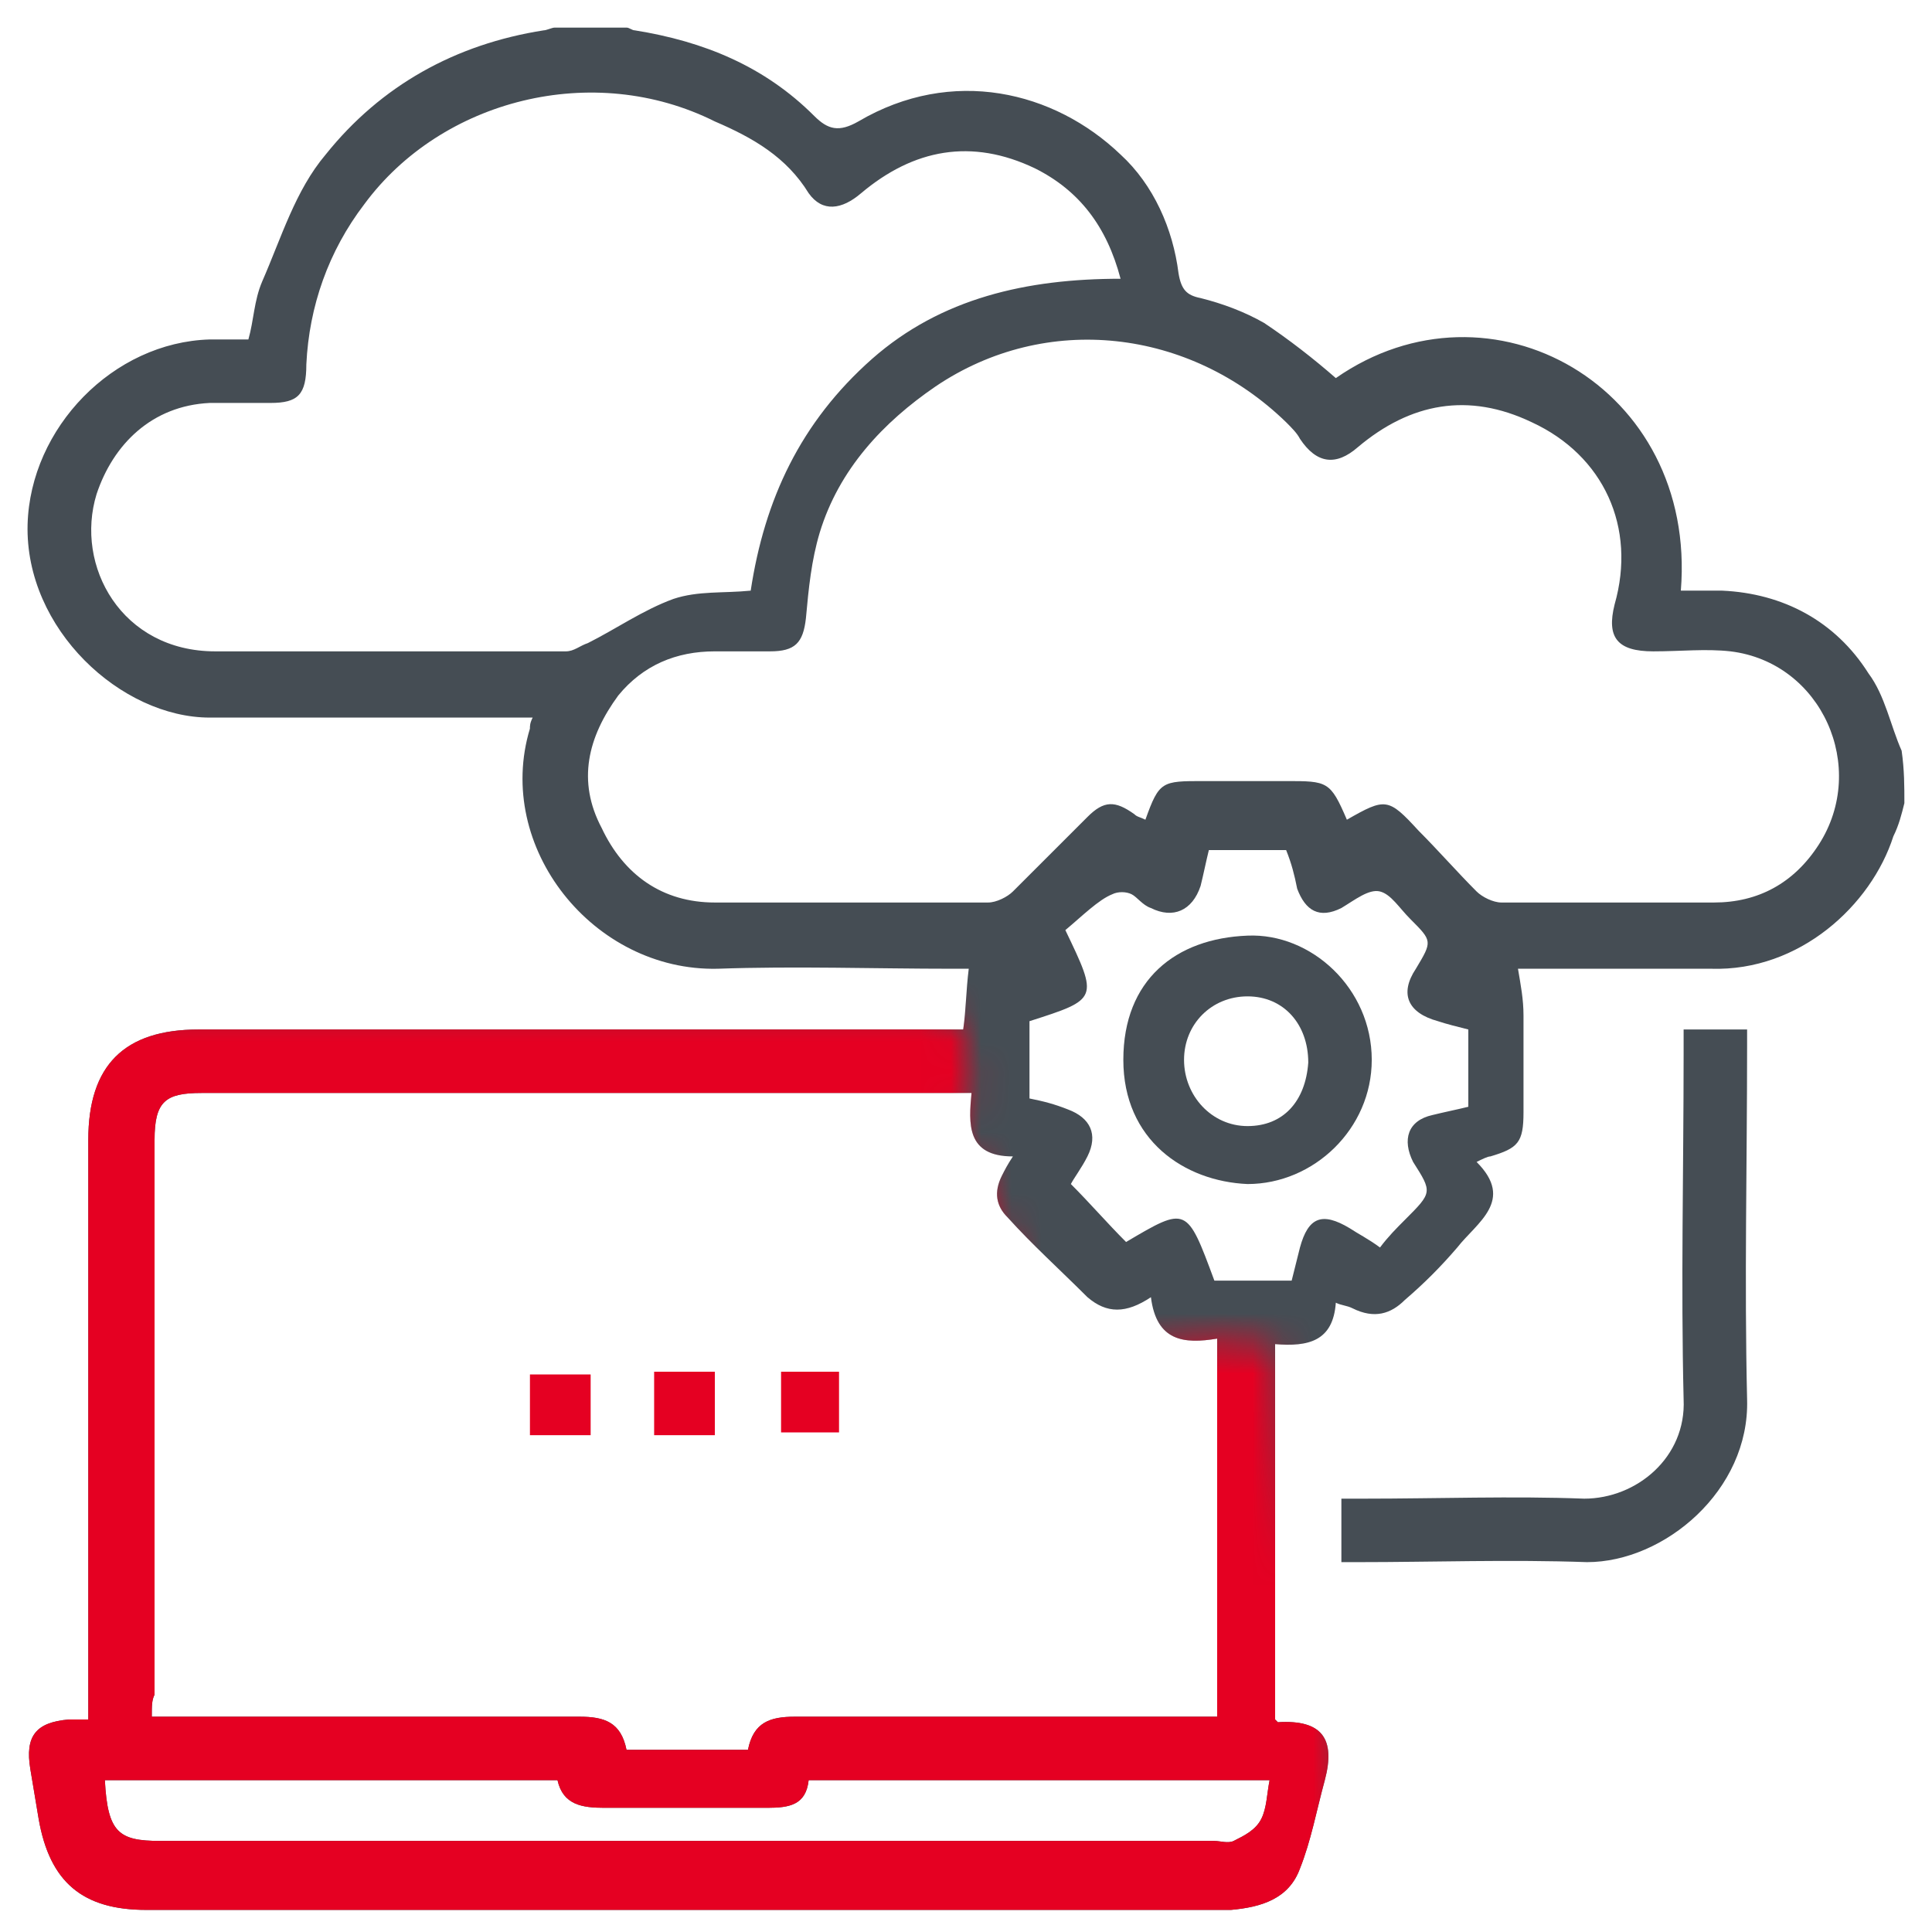
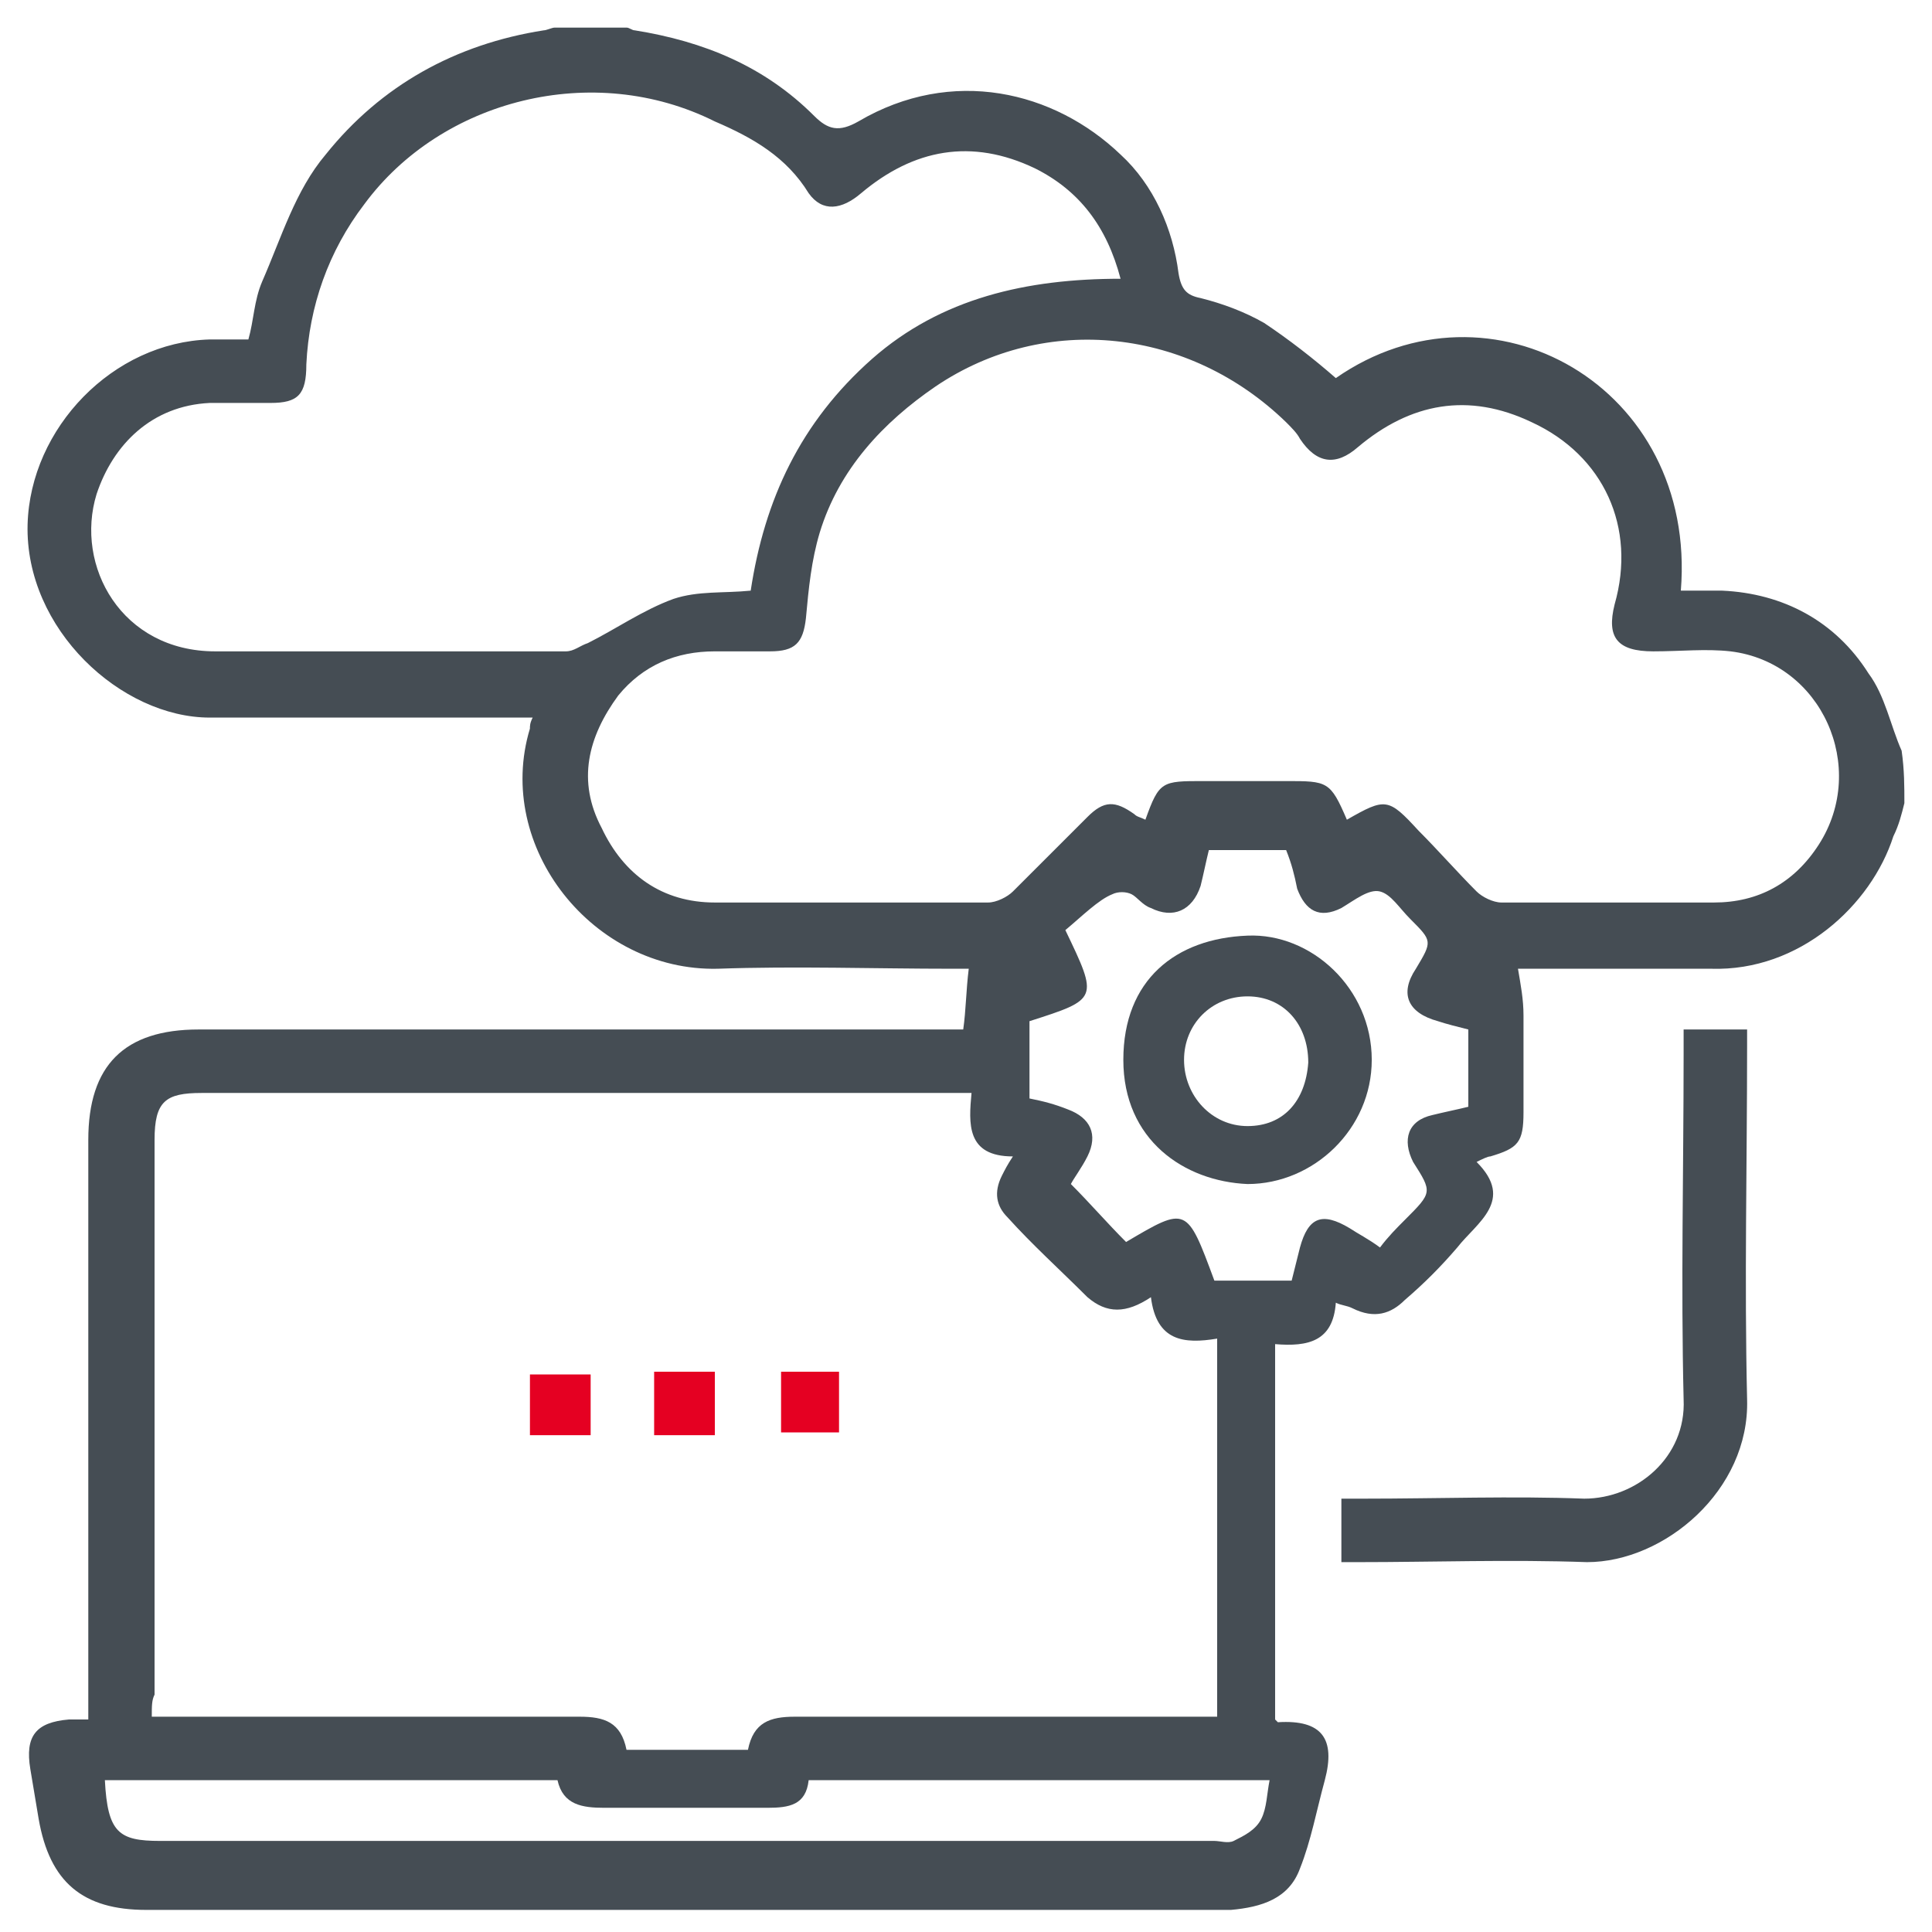
<svg xmlns="http://www.w3.org/2000/svg" width="64" height="64" viewBox="0 0 64 64" fill="none">
  <g clip-path="url(#clip0_19_2279)">
    <path d="M63.085 26.605C62.994 26.971 62.903 27.337 62.72 27.703C61.988 29.988 59.611 32.183 56.685 32.091C54.491 32.091 52.388 32.091 50.285 32.091C50.377 32.64 50.468 33.097 50.468 33.645C50.468 34.743 50.468 35.748 50.468 36.846C50.468 37.851 50.285 38.034 49.371 38.308C49.28 38.308 49.097 38.4 48.914 38.491C50.194 39.771 48.914 40.503 48.274 41.325C47.725 41.965 47.177 42.514 46.537 43.063C46.08 43.52 45.531 43.703 44.8 43.337C44.617 43.245 44.434 43.245 44.251 43.154C44.16 44.434 43.337 44.617 42.24 44.526C42.24 48.731 42.24 52.846 42.24 56.96L42.331 57.051C43.794 56.96 44.251 57.6 43.886 58.971C43.611 59.977 43.428 60.983 43.063 61.897C42.697 62.903 41.783 63.177 40.777 63.268C40.594 63.268 40.32 63.268 40.137 63.268C28.343 63.268 16.548 63.268 4.845 63.268C2.743 63.268 1.645 62.354 1.28 60.251C1.188 59.703 1.097 59.154 1.005 58.605C0.823 57.508 1.188 57.051 2.285 56.96C2.468 56.96 2.651 56.96 2.925 56.96C2.925 56.685 2.925 56.411 2.925 56.137C2.925 50.011 2.925 43.886 2.925 37.76C2.925 35.291 4.114 34.103 6.583 34.103C14.72 34.103 22.948 34.103 31.085 34.103C31.36 34.103 31.634 34.103 31.908 34.103C32 33.463 32 32.823 32.091 32.091C32 32.091 31.817 32.091 31.543 32.091C28.983 32.091 26.331 32 23.771 32.091C19.657 32.183 16.366 28.068 17.554 24.137C17.554 24.046 17.554 23.954 17.645 23.771C17.371 23.771 17.188 23.771 16.914 23.771C13.623 23.771 10.24 23.771 6.948 23.771C4.023 23.771 0.823 20.846 0.914 17.371C1.005 14.171 3.748 11.337 6.948 11.245C7.405 11.245 7.771 11.245 8.228 11.245C8.411 10.605 8.411 9.965 8.685 9.325C9.325 7.863 9.783 6.308 10.788 5.12C12.617 2.834 15.085 1.463 18.011 1.005C18.103 1.005 18.285 0.914 18.377 0.914C19.2 0.914 19.931 0.914 20.754 0.914C20.846 0.914 20.937 1.005 21.028 1.005C23.314 1.371 25.326 2.194 26.971 3.84C27.428 4.297 27.794 4.388 28.434 4.023C31.543 2.194 34.925 3.017 37.12 5.12C38.217 6.125 38.857 7.588 39.04 9.051C39.131 9.6 39.314 9.783 39.771 9.874C40.503 10.057 41.234 10.331 41.874 10.697C42.697 11.245 43.52 11.886 44.251 12.525C49.371 8.96 56.228 12.8 55.68 19.566C56.137 19.566 56.594 19.566 57.051 19.566C59.063 19.657 60.8 20.571 61.897 22.308C62.445 23.04 62.628 24.046 62.994 24.868C63.086 25.508 63.085 26.057 63.085 26.605ZM5.028 56.868C5.394 56.868 5.577 56.868 5.851 56.868C10.331 56.868 14.72 56.868 19.2 56.868C20.023 56.868 20.571 57.051 20.754 57.965C22.125 57.965 23.405 57.965 24.777 57.965C24.96 57.051 25.508 56.868 26.331 56.868C30.72 56.868 35.2 56.868 39.588 56.868C39.863 56.868 40.045 56.868 40.32 56.868C40.32 52.663 40.32 48.548 40.32 44.343C39.223 44.526 38.308 44.434 38.126 42.971C37.303 43.52 36.663 43.52 36.023 42.971C35.108 42.057 34.194 41.234 33.371 40.32C33.005 39.954 32.914 39.497 33.188 38.948C33.28 38.766 33.371 38.583 33.554 38.308C32 38.308 32.091 37.211 32.183 36.206C31.908 36.206 31.634 36.206 31.451 36.206C23.223 36.206 14.903 36.206 6.674 36.206C5.485 36.206 5.12 36.48 5.12 37.76C5.12 43.886 5.12 50.011 5.12 56.137C5.028 56.32 5.028 56.503 5.028 56.868ZM44.617 27.154C45.897 26.423 45.988 26.423 46.994 27.52C47.634 28.16 48.274 28.891 48.914 29.531C49.097 29.714 49.463 29.897 49.737 29.897C52.114 29.897 54.4 29.897 56.777 29.897C58.24 29.897 59.428 29.257 60.251 27.977C61.897 25.417 60.343 21.943 57.325 21.577C56.503 21.485 55.68 21.577 54.766 21.577C53.577 21.577 53.211 21.12 53.486 20.023C54.217 17.463 53.12 15.085 50.743 13.988C48.64 12.983 46.72 13.348 44.983 14.811C44.251 15.451 43.611 15.36 43.063 14.537C42.971 14.354 42.788 14.171 42.605 13.988C39.406 10.88 34.651 10.331 30.994 12.8C29.257 13.988 27.794 15.543 27.154 17.645C26.88 18.56 26.788 19.474 26.697 20.48C26.605 21.303 26.331 21.577 25.508 21.577C24.868 21.577 24.228 21.577 23.68 21.577C22.4 21.577 21.303 22.034 20.48 23.04C19.474 24.411 19.108 25.874 19.931 27.428C20.663 28.983 21.943 29.897 23.68 29.897C26.697 29.897 29.714 29.897 32.731 29.897C33.005 29.897 33.371 29.714 33.554 29.531C34.377 28.708 35.2 27.886 36.023 27.063C36.571 26.514 36.937 26.514 37.577 26.971C37.668 27.063 37.76 27.063 37.943 27.154C38.4 25.874 38.491 25.874 39.863 25.874C40.777 25.874 41.691 25.874 42.605 25.874C43.977 25.874 44.068 25.874 44.617 27.154ZM37.12 9.234C36.663 7.497 35.748 6.308 34.285 5.577C32.183 4.571 30.263 4.937 28.526 6.4C27.886 6.948 27.245 7.04 26.788 6.4C26.057 5.211 24.96 4.571 23.68 4.023C19.657 2.011 14.628 3.291 12.068 6.765C10.88 8.32 10.24 10.148 10.148 12.068C10.148 13.074 9.874 13.348 8.96 13.348C8.32 13.348 7.588 13.348 6.948 13.348C5.028 13.44 3.748 14.72 3.2 16.366C2.468 18.743 4.023 21.577 7.131 21.577C10.971 21.577 14.903 21.577 18.743 21.577C19.017 21.577 19.2 21.394 19.474 21.303C20.388 20.846 21.303 20.206 22.308 19.84C23.131 19.566 23.954 19.657 24.868 19.566C25.326 16.548 26.514 13.988 28.891 11.886C31.177 9.874 34.011 9.234 37.12 9.234ZM35.291 30.811C36.388 33.097 36.388 33.097 34.103 33.828C34.103 34.651 34.103 35.566 34.103 36.388C34.56 36.48 34.925 36.571 35.383 36.754C36.114 37.028 36.388 37.577 36.023 38.308C35.84 38.674 35.566 39.04 35.474 39.223C36.114 39.863 36.663 40.503 37.303 41.143C39.314 39.954 39.314 39.954 40.228 42.423C41.051 42.423 41.874 42.423 42.788 42.423C42.88 42.057 42.971 41.691 43.063 41.325C43.337 40.32 43.794 40.137 44.708 40.685C44.983 40.868 45.348 41.051 45.714 41.325C45.988 40.96 46.263 40.685 46.537 40.411C47.451 39.497 47.451 39.497 46.811 38.491C46.446 37.76 46.628 37.12 47.451 36.937C47.817 36.846 48.274 36.754 48.64 36.663C48.64 35.748 48.64 34.925 48.64 34.103C48.274 34.011 47.908 33.92 47.634 33.828C46.628 33.554 46.354 32.914 46.903 32.091C47.451 31.177 47.451 31.177 46.72 30.445C46.354 30.08 46.08 29.623 45.714 29.531C45.348 29.44 44.891 29.805 44.434 30.08C43.703 30.445 43.245 30.171 42.971 29.44C42.88 28.983 42.788 28.617 42.605 28.16C41.783 28.16 40.868 28.16 40.045 28.16C39.954 28.526 39.863 28.983 39.771 29.348C39.497 30.171 38.857 30.445 38.126 30.08C37.851 29.988 37.668 29.714 37.486 29.623C37.303 29.531 37.028 29.531 36.846 29.623C36.388 29.805 35.84 30.354 35.291 30.811ZM42.057 58.971C36.937 58.971 31.908 58.971 26.788 58.971C26.697 59.794 26.148 59.886 25.417 59.886C23.588 59.886 21.76 59.886 20.023 59.886C19.291 59.886 18.651 59.794 18.468 58.971C13.44 58.971 8.411 58.971 3.474 58.971C3.565 60.708 3.931 60.983 5.303 60.983C16.914 60.983 28.617 60.983 40.228 60.983C40.411 60.983 40.685 61.074 40.868 60.983C41.234 60.8 41.6 60.617 41.783 60.251C41.965 59.886 41.965 59.428 42.057 58.971Z" fill="#454D54" />
    <mask id="mask0_19_2279" style="mask-type:alpha" maskUnits="userSpaceOnUse" x="-1" y="33" width="47" height="31">
-       <path d="M40.283 44.383L42.298 44.577L43.034 52.566L44.035 54.025L45.021 64H-0.771L1.966 33.254H30.78L31.906 34.06L32.17 36.227L31.697 37.047L34.935 45.008L40.283 44.383Z" fill="#D9D9D9" />
-     </mask>
+       </mask>
    <g mask="url(#mask0_19_2279)">
      <path d="M63.085 26.605C62.994 26.971 62.903 27.337 62.72 27.703C61.988 29.988 59.611 32.183 56.685 32.091C54.491 32.091 52.388 32.091 50.285 32.091C50.377 32.64 50.468 33.097 50.468 33.645C50.468 34.743 50.468 35.748 50.468 36.846C50.468 37.851 50.285 38.034 49.371 38.308C49.28 38.308 49.097 38.4 48.914 38.491C50.194 39.771 48.914 40.503 48.274 41.325C47.725 41.965 47.177 42.514 46.537 43.063C46.08 43.52 45.531 43.703 44.8 43.337C44.617 43.245 44.434 43.245 44.251 43.154C44.16 44.434 43.337 44.617 42.24 44.526C42.24 48.731 42.24 52.846 42.24 56.96L42.331 57.051C43.794 56.96 44.251 57.6 43.886 58.971C43.611 59.977 43.428 60.983 43.063 61.897C42.697 62.903 41.783 63.177 40.777 63.268C40.594 63.268 40.32 63.268 40.137 63.268C28.343 63.268 16.548 63.268 4.845 63.268C2.743 63.268 1.645 62.354 1.28 60.251C1.188 59.703 1.097 59.154 1.005 58.605C0.823 57.508 1.188 57.051 2.285 56.96C2.468 56.96 2.651 56.96 2.925 56.96C2.925 56.685 2.925 56.411 2.925 56.137C2.925 50.011 2.925 43.886 2.925 37.76C2.925 35.291 4.114 34.103 6.583 34.103C14.72 34.103 22.948 34.103 31.085 34.103C31.36 34.103 31.634 34.103 31.908 34.103C32 33.463 32 32.823 32.091 32.091C32 32.091 31.817 32.091 31.543 32.091C28.983 32.091 26.331 32 23.771 32.091C19.657 32.183 16.366 28.068 17.554 24.137C17.554 24.046 17.554 23.954 17.645 23.771C17.371 23.771 17.188 23.771 16.914 23.771C13.623 23.771 10.24 23.771 6.948 23.771C4.023 23.771 0.823 20.846 0.914 17.371C1.005 14.171 3.748 11.337 6.948 11.245C7.405 11.245 7.771 11.245 8.228 11.245C8.411 10.605 8.411 9.965 8.685 9.325C9.325 7.863 9.783 6.308 10.788 5.12C12.617 2.834 15.085 1.463 18.011 1.005C18.103 1.005 18.285 0.914 18.377 0.914C19.2 0.914 19.931 0.914 20.754 0.914C20.846 0.914 20.937 1.005 21.028 1.005C23.314 1.371 25.326 2.194 26.971 3.84C27.428 4.297 27.794 4.388 28.434 4.023C31.543 2.194 34.925 3.017 37.12 5.12C38.217 6.125 38.857 7.588 39.04 9.051C39.131 9.6 39.314 9.783 39.771 9.874C40.503 10.057 41.234 10.331 41.874 10.697C42.697 11.245 43.52 11.886 44.251 12.525C49.371 8.96 56.228 12.8 55.68 19.566C56.137 19.566 56.594 19.566 57.051 19.566C59.063 19.657 60.8 20.571 61.897 22.308C62.445 23.04 62.628 24.046 62.994 24.868C63.086 25.508 63.085 26.057 63.085 26.605ZM5.028 56.868C5.394 56.868 5.577 56.868 5.851 56.868C10.331 56.868 14.72 56.868 19.2 56.868C20.023 56.868 20.571 57.051 20.754 57.965C22.125 57.965 23.405 57.965 24.777 57.965C24.96 57.051 25.508 56.868 26.331 56.868C30.72 56.868 35.2 56.868 39.588 56.868C39.863 56.868 40.045 56.868 40.32 56.868C40.32 52.663 40.32 48.548 40.32 44.343C39.223 44.526 38.308 44.434 38.126 42.971C37.303 43.52 36.663 43.52 36.023 42.971C35.108 42.057 34.194 41.234 33.371 40.32C33.005 39.954 32.914 39.497 33.188 38.948C33.28 38.766 33.371 38.583 33.554 38.308C32 38.308 32.091 37.211 32.183 36.206C31.908 36.206 31.634 36.206 31.451 36.206C23.223 36.206 14.903 36.206 6.674 36.206C5.485 36.206 5.12 36.48 5.12 37.76C5.12 43.886 5.12 50.011 5.12 56.137C5.028 56.32 5.028 56.503 5.028 56.868ZM44.617 27.154C45.897 26.423 45.988 26.423 46.994 27.52C47.634 28.16 48.274 28.891 48.914 29.531C49.097 29.714 49.463 29.897 49.737 29.897C52.114 29.897 54.4 29.897 56.777 29.897C58.24 29.897 59.428 29.257 60.251 27.977C61.897 25.417 60.343 21.943 57.325 21.577C56.503 21.485 55.68 21.577 54.766 21.577C53.577 21.577 53.211 21.12 53.486 20.023C54.217 17.463 53.12 15.085 50.743 13.988C48.64 12.983 46.72 13.348 44.983 14.811C44.251 15.451 43.611 15.36 43.063 14.537C42.971 14.354 42.788 14.171 42.605 13.988C39.406 10.88 34.651 10.331 30.994 12.8C29.257 13.988 27.794 15.543 27.154 17.645C26.88 18.56 26.788 19.474 26.697 20.48C26.605 21.303 26.331 21.577 25.508 21.577C24.868 21.577 24.228 21.577 23.68 21.577C22.4 21.577 21.303 22.034 20.48 23.04C19.474 24.411 19.108 25.874 19.931 27.428C20.663 28.983 21.943 29.897 23.68 29.897C26.697 29.897 29.714 29.897 32.731 29.897C33.005 29.897 33.371 29.714 33.554 29.531C34.377 28.708 35.2 27.886 36.023 27.063C36.571 26.514 36.937 26.514 37.577 26.971C37.668 27.063 37.76 27.063 37.943 27.154C38.4 25.874 38.491 25.874 39.863 25.874C40.777 25.874 41.691 25.874 42.605 25.874C43.977 25.874 44.068 25.874 44.617 27.154ZM37.12 9.234C36.663 7.497 35.748 6.308 34.285 5.577C32.183 4.571 30.263 4.937 28.526 6.4C27.886 6.948 27.245 7.04 26.788 6.4C26.057 5.211 24.96 4.571 23.68 4.023C19.657 2.011 14.628 3.291 12.068 6.765C10.88 8.32 10.24 10.148 10.148 12.068C10.148 13.074 9.874 13.348 8.96 13.348C8.32 13.348 7.588 13.348 6.948 13.348C5.028 13.44 3.748 14.72 3.2 16.366C2.468 18.743 4.023 21.577 7.131 21.577C10.971 21.577 14.903 21.577 18.743 21.577C19.017 21.577 19.2 21.394 19.474 21.303C20.388 20.846 21.303 20.206 22.308 19.84C23.131 19.566 23.954 19.657 24.868 19.566C25.326 16.548 26.514 13.988 28.891 11.886C31.177 9.874 34.011 9.234 37.12 9.234ZM35.291 30.811C36.388 33.097 36.388 33.097 34.103 33.828C34.103 34.651 34.103 35.566 34.103 36.388C34.56 36.48 34.925 36.571 35.383 36.754C36.114 37.028 36.388 37.577 36.023 38.308C35.84 38.674 35.566 39.04 35.474 39.223C36.114 39.863 36.663 40.503 37.303 41.143C39.314 39.954 39.314 39.954 40.228 42.423C41.051 42.423 41.874 42.423 42.788 42.423C42.88 42.057 42.971 41.691 43.063 41.325C43.337 40.32 43.794 40.137 44.708 40.685C44.983 40.868 45.348 41.051 45.714 41.325C45.988 40.96 46.263 40.685 46.537 40.411C47.451 39.497 47.451 39.497 46.811 38.491C46.446 37.76 46.628 37.12 47.451 36.937C47.817 36.846 48.274 36.754 48.64 36.663C48.64 35.748 48.64 34.925 48.64 34.103C48.274 34.011 47.908 33.92 47.634 33.828C46.628 33.554 46.354 32.914 46.903 32.091C47.451 31.177 47.451 31.177 46.72 30.445C46.354 30.08 46.08 29.623 45.714 29.531C45.348 29.44 44.891 29.805 44.434 30.08C43.703 30.445 43.245 30.171 42.971 29.44C42.88 28.983 42.788 28.617 42.605 28.16C41.783 28.16 40.868 28.16 40.045 28.16C39.954 28.526 39.863 28.983 39.771 29.348C39.497 30.171 38.857 30.445 38.126 30.08C37.851 29.988 37.668 29.714 37.486 29.623C37.303 29.531 37.028 29.531 36.846 29.623C36.388 29.805 35.84 30.354 35.291 30.811ZM42.057 58.971C36.937 58.971 31.908 58.971 26.788 58.971C26.697 59.794 26.148 59.886 25.417 59.886C23.588 59.886 21.76 59.886 20.023 59.886C19.291 59.886 18.651 59.794 18.468 58.971C13.44 58.971 8.411 58.971 3.474 58.971C3.565 60.708 3.931 60.983 5.303 60.983C16.914 60.983 28.617 60.983 40.228 60.983C40.411 60.983 40.685 61.074 40.868 60.983C41.234 60.8 41.6 60.617 41.783 60.251C41.965 59.886 41.965 59.428 42.057 58.971Z" fill="#E50022" />
    </g>
    <path d="M55.772 34.102C56.503 34.102 57.143 34.102 57.875 34.102C57.875 34.285 57.875 34.468 57.875 34.651C57.875 38.583 57.783 42.422 57.875 46.354C57.966 49.371 55.132 51.748 52.572 51.748C50.012 51.657 47.452 51.748 44.983 51.748C44.8 51.748 44.617 51.748 44.435 51.748C44.435 51.017 44.435 50.377 44.435 49.645C44.709 49.645 44.892 49.645 45.166 49.645C47.635 49.645 50.103 49.554 52.48 49.645C54.217 49.645 55.863 48.274 55.772 46.354C55.68 42.514 55.772 38.765 55.772 34.925C55.772 34.651 55.772 34.377 55.772 34.102Z" fill="#454D54" />
    <path d="M17.555 47.543C17.555 46.811 17.555 46.171 17.555 45.531C18.195 45.531 18.926 45.531 19.566 45.531C19.566 46.171 19.566 46.903 19.566 47.543C18.926 47.543 18.286 47.543 17.555 47.543Z" fill="#E50022" />
    <path d="M21.669 45.44C22.309 45.44 23.04 45.44 23.68 45.44C23.68 46.171 23.68 46.811 23.68 47.542C23.04 47.542 22.4 47.542 21.669 47.542C21.669 46.902 21.669 46.171 21.669 45.44Z" fill="#E50022" />
    <path d="M25.874 45.44C26.514 45.44 27.154 45.44 27.794 45.44C27.794 46.08 27.794 46.811 27.794 47.451C27.154 47.451 26.514 47.451 25.874 47.451C25.874 46.902 25.874 46.171 25.874 45.44Z" fill="#E50022" />
-     <path d="M41.326 39.223C39.223 39.132 37.212 37.76 37.212 35.109C37.212 32.457 38.949 31.086 41.326 30.994C43.429 30.903 45.441 32.732 45.441 35.109C45.441 37.395 43.52 39.223 41.326 39.223ZM41.326 33.006C40.138 33.006 39.223 33.92 39.223 35.109C39.223 36.297 40.138 37.303 41.326 37.303C42.515 37.303 43.246 36.48 43.338 35.2C43.338 33.92 42.515 33.006 41.326 33.006Z" fill="#454D54" />
+     <path d="M41.326 39.223C39.223 39.132 37.212 37.76 37.212 35.109C37.212 32.457 38.949 31.086 41.326 30.994C43.429 30.903 45.441 32.732 45.441 35.109C45.441 37.395 43.52 39.223 41.326 39.223ZM41.326 33.006C40.138 33.006 39.223 33.92 39.223 35.109C39.223 36.297 40.138 37.303 41.326 37.303C42.515 37.303 43.246 36.48 43.338 35.2C43.338 33.92 42.515 33.006 41.326 33.006" fill="#454D54" />
  </g>
  <defs>
    <clipPath id="clip0_19_2279">
      <rect width="64" height="64" fill="white" />
    </clipPath>
  </defs>
</svg>